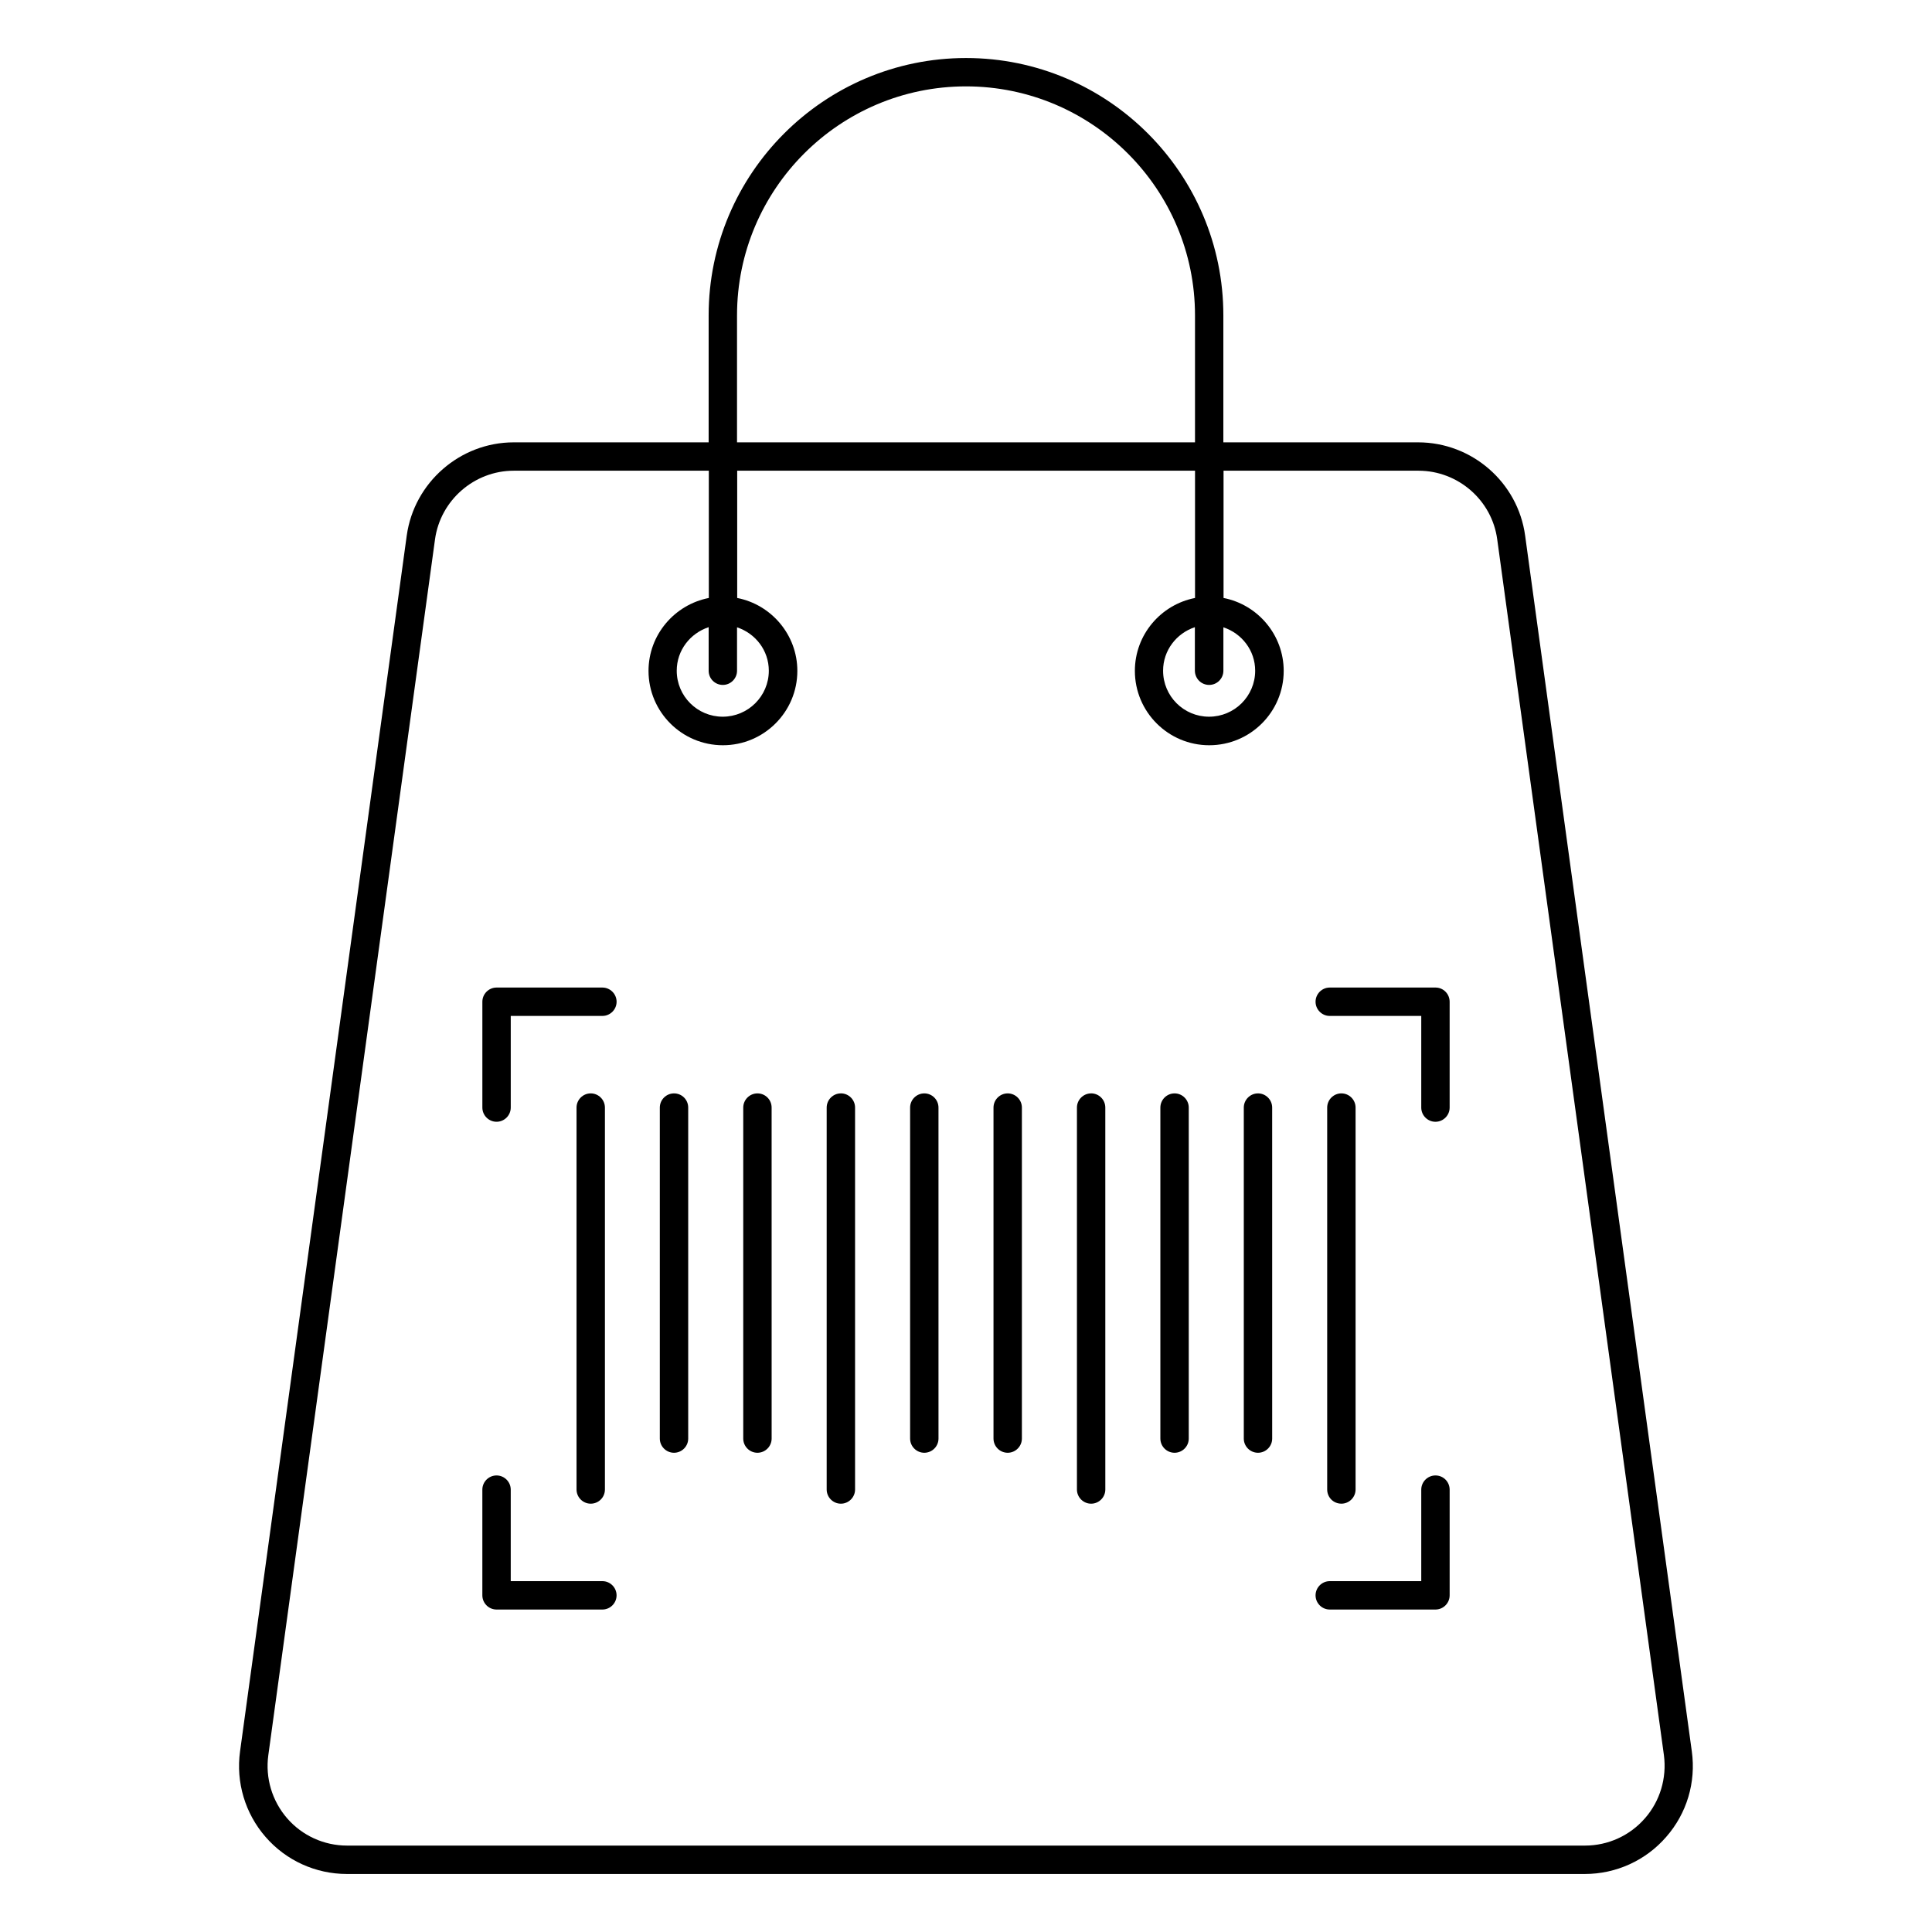
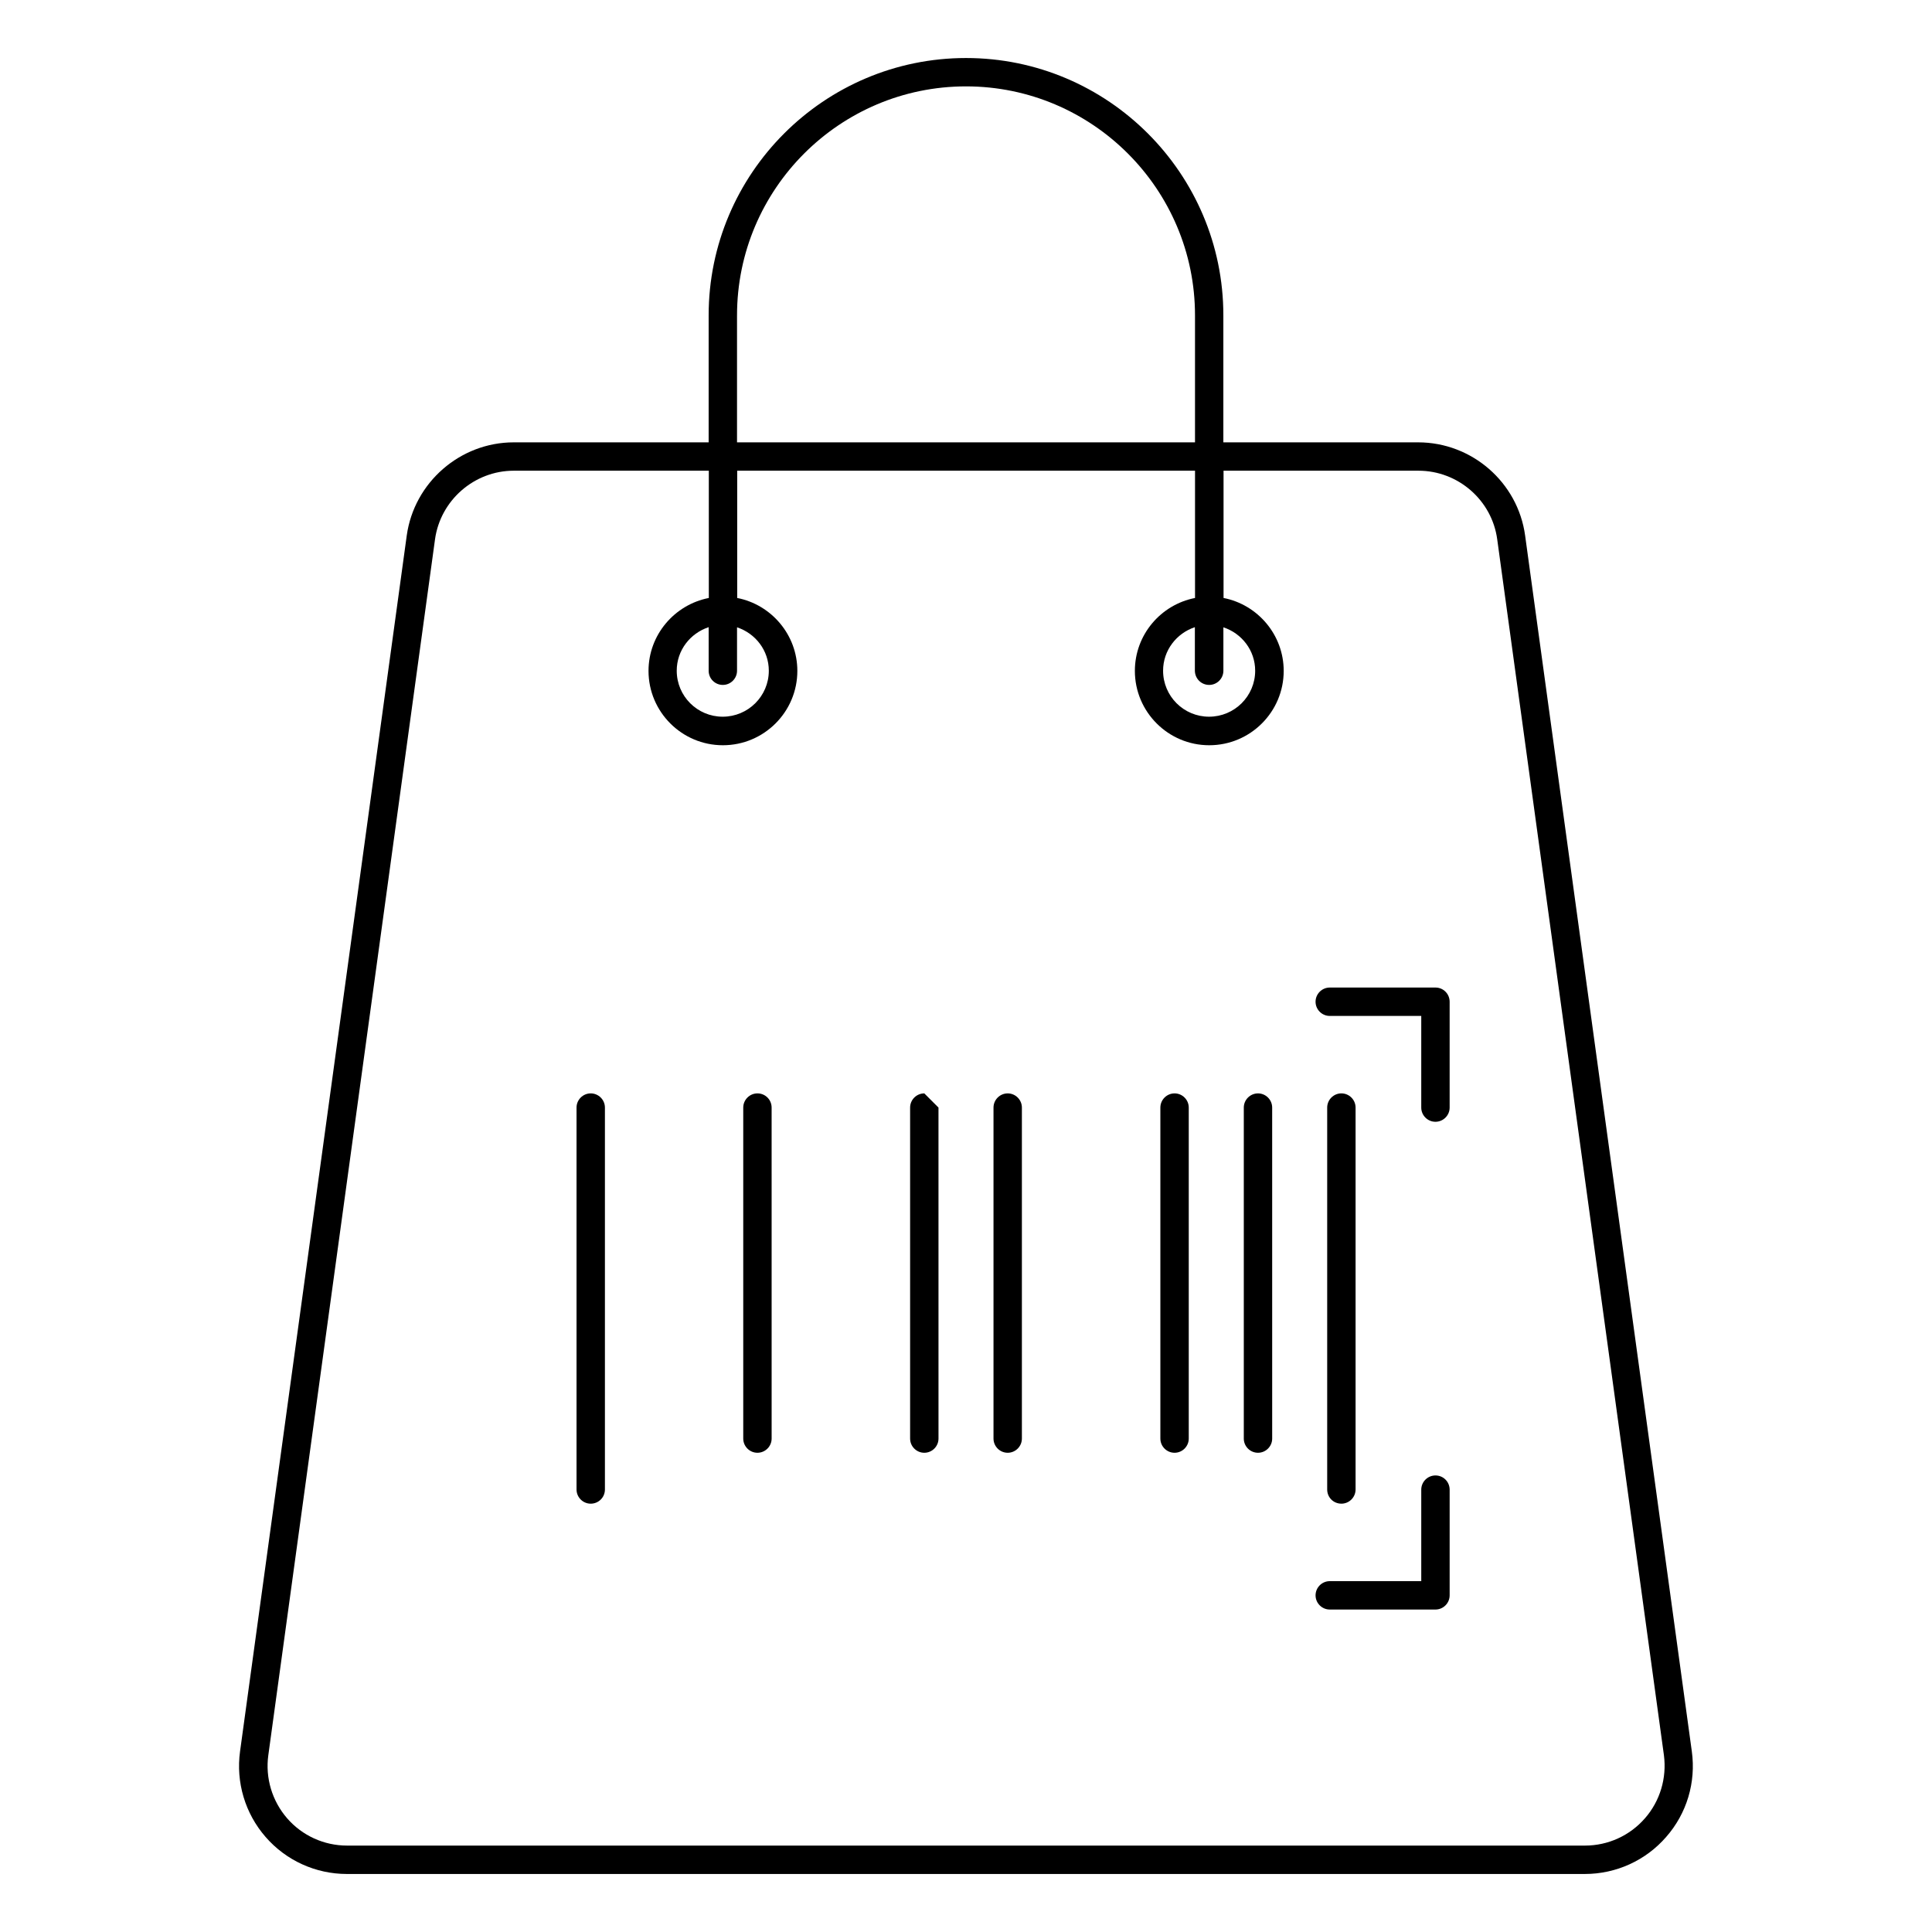
<svg xmlns="http://www.w3.org/2000/svg" fill="#000000" width="800px" height="800px" version="1.1" viewBox="144 144 512 512">
  <g>
    <path d="m592.35 608.14-44.176-322.21c-1.918-14.098-14.098-24.703-28.348-24.703h-51.625v-33.648c0-37.602-30.602-68.203-68.199-68.203s-68.203 30.605-68.203 68.203v33.648h-51.66c-14.211 0-26.395 10.641-28.348 24.703l-44.176 322.21c-1.129 8.195 1.355 16.469 6.769 22.672 5.414 6.242 13.273 9.812 21.543 9.812h328.08c8.273 0 16.129-3.57 21.543-9.812 5.484-6.242 7.93-14.477 6.801-22.672zm-253.03-380.57c0-33.461 27.219-60.68 60.684-60.68 33.461 0 60.684 27.223 60.684 60.684v33.648h-121.37zm240.59 398.31c-3.984 4.586-9.777 7.219-15.867 7.219h-328.07c-6.09 0-11.883-2.633-15.867-7.219-3.984-4.586-5.828-10.68-5-16.73l44.176-322.21c1.43-10.379 10.414-18.199 20.867-18.199h51.695v33.727c-9.062 1.766-15.98 9.738-15.98 19.324 0 10.867 8.836 19.703 19.703 19.703 10.902 0 19.738-8.836 19.738-19.703 0-9.551-6.879-17.559-15.941-19.324v-33.727h121.33v33.727c-9.062 1.766-15.941 9.738-15.941 19.324 0 10.867 8.836 19.703 19.703 19.703 10.902 0 19.738-8.836 19.738-19.703 0-9.551-6.879-17.559-15.941-19.324v-33.727h51.66c10.488 0 19.477 7.82 20.867 18.199l44.176 322.21c0.789 6.051-1.016 12.141-5.039 16.73zm-244.35-300.37c2.066 0 3.762-1.691 3.762-3.762v-11.504c4.887 1.617 8.422 6.129 8.422 11.504 0 6.731-5.488 12.184-12.219 12.184s-12.184-5.453-12.184-12.184c0-5.414 3.57-9.926 8.461-11.543v11.543c0 2.109 1.691 3.762 3.758 3.762zm128.89 0c2.066 0 3.762-1.691 3.762-3.762v-11.504c4.887 1.617 8.422 6.129 8.422 11.504 0 6.731-5.488 12.184-12.219 12.184s-12.184-5.453-12.184-12.184c0-5.414 3.57-9.926 8.422-11.543v11.543c0.035 2.109 1.691 3.762 3.797 3.762z" />
-     <path d="m303.64 405.71h-28.047c-2.066 0-3.762 1.691-3.762 3.762v28.047c0 2.066 1.691 3.762 3.762 3.762 2.066 0 3.762-1.691 3.762-3.762v-24.289h24.289c2.066 0 3.762-1.691 3.762-3.762-0.008-2.066-1.699-3.758-3.766-3.758z" />
-     <path d="m303.64 563.02h-24.289v-24.25c0-2.066-1.691-3.762-3.762-3.762-2.066 0-3.762 1.691-3.762 3.762v28.012c0 2.066 1.691 3.762 3.762 3.762h28.047c2.066 0 3.762-1.691 3.762-3.762 0-2.07-1.691-3.762-3.758-3.762z" />
    <path d="m524.41 405.71h-28.012c-2.066 0-3.762 1.691-3.762 3.762 0 2.066 1.691 3.762 3.762 3.762h24.25v24.289c0 2.066 1.691 3.762 3.762 3.762 2.066 0 3.762-1.691 3.762-3.762v-28.047c-0.004-2.074-1.656-3.766-3.762-3.766z" />
    <path d="m524.41 535.01c-2.066 0-3.762 1.691-3.762 3.762v24.25h-24.25c-2.066 0-3.762 1.691-3.762 3.762 0 2.066 1.691 3.762 3.762 3.762h28.012c2.066 0 3.762-1.691 3.762-3.762v-28.012c-0.004-2.07-1.656-3.762-3.762-3.762z" />
    <path d="m304.31 538.73v-101.21c0-2.066-1.691-3.762-3.762-3.762-2.066 0-3.762 1.691-3.762 3.762v101.21c0 2.066 1.691 3.762 3.762 3.762 2.07-0.004 3.762-1.656 3.762-3.762z" />
-     <path d="m322.62 433.76c-2.066 0-3.762 1.691-3.762 3.762v87.715c0 2.066 1.691 3.762 3.762 3.762 2.066 0 3.762-1.691 3.762-3.762v-87.719c0-2.066-1.656-3.758-3.762-3.758z" />
    <path d="m344.73 433.76c-2.066 0-3.762 1.691-3.762 3.762v87.715c0 2.066 1.691 3.762 3.762 3.762 2.066 0 3.762-1.691 3.762-3.762l-0.004-87.719c0-2.066-1.652-3.758-3.758-3.758z" />
-     <path d="m366.84 433.76c-2.066 0-3.762 1.691-3.762 3.762v101.21c0 2.066 1.691 3.762 3.762 3.762 2.066 0 3.762-1.691 3.762-3.762v-101.22c0-2.066-1.691-3.758-3.762-3.758z" />
-     <path d="m388.95 433.76c-2.066 0-3.762 1.691-3.762 3.762v87.715c0 2.066 1.691 3.762 3.762 3.762 2.066 0 3.762-1.691 3.762-3.762l-0.004-87.719c0-2.066-1.691-3.758-3.758-3.758z" />
+     <path d="m388.95 433.76c-2.066 0-3.762 1.691-3.762 3.762v87.715c0 2.066 1.691 3.762 3.762 3.762 2.066 0 3.762-1.691 3.762-3.762l-0.004-87.719z" />
    <path d="m411.05 433.76c-2.066 0-3.762 1.691-3.762 3.762v87.715c0 2.066 1.691 3.762 3.762 3.762 2.066 0 3.762-1.691 3.762-3.762v-87.719c0-2.066-1.691-3.758-3.762-3.758z" />
-     <path d="m433.16 433.76c-2.066 0-3.762 1.691-3.762 3.762v101.21c0 2.066 1.691 3.762 3.762 3.762 2.066 0 3.762-1.691 3.762-3.762l-0.004-101.22c0-2.066-1.691-3.758-3.758-3.758z" />
    <path d="m455.27 433.76c-2.066 0-3.762 1.691-3.762 3.762v87.715c0 2.066 1.691 3.762 3.762 3.762 2.066 0 3.762-1.691 3.762-3.762v-87.719c0-2.066-1.691-3.758-3.762-3.758z" />
    <path d="m477.38 433.76c-2.066 0-3.762 1.691-3.762 3.762v87.715c0 2.066 1.691 3.762 3.762 3.762 2.066 0 3.762-1.691 3.762-3.762l-0.004-87.719c0-2.066-1.691-3.758-3.758-3.758z" />
    <path d="m499.48 542.49c2.066 0 3.762-1.691 3.762-3.762v-101.21c0-2.066-1.691-3.762-3.762-3.762-2.066 0-3.762 1.691-3.762 3.762v101.21c0.004 2.106 1.656 3.758 3.762 3.758z" />
  </g>
</svg>